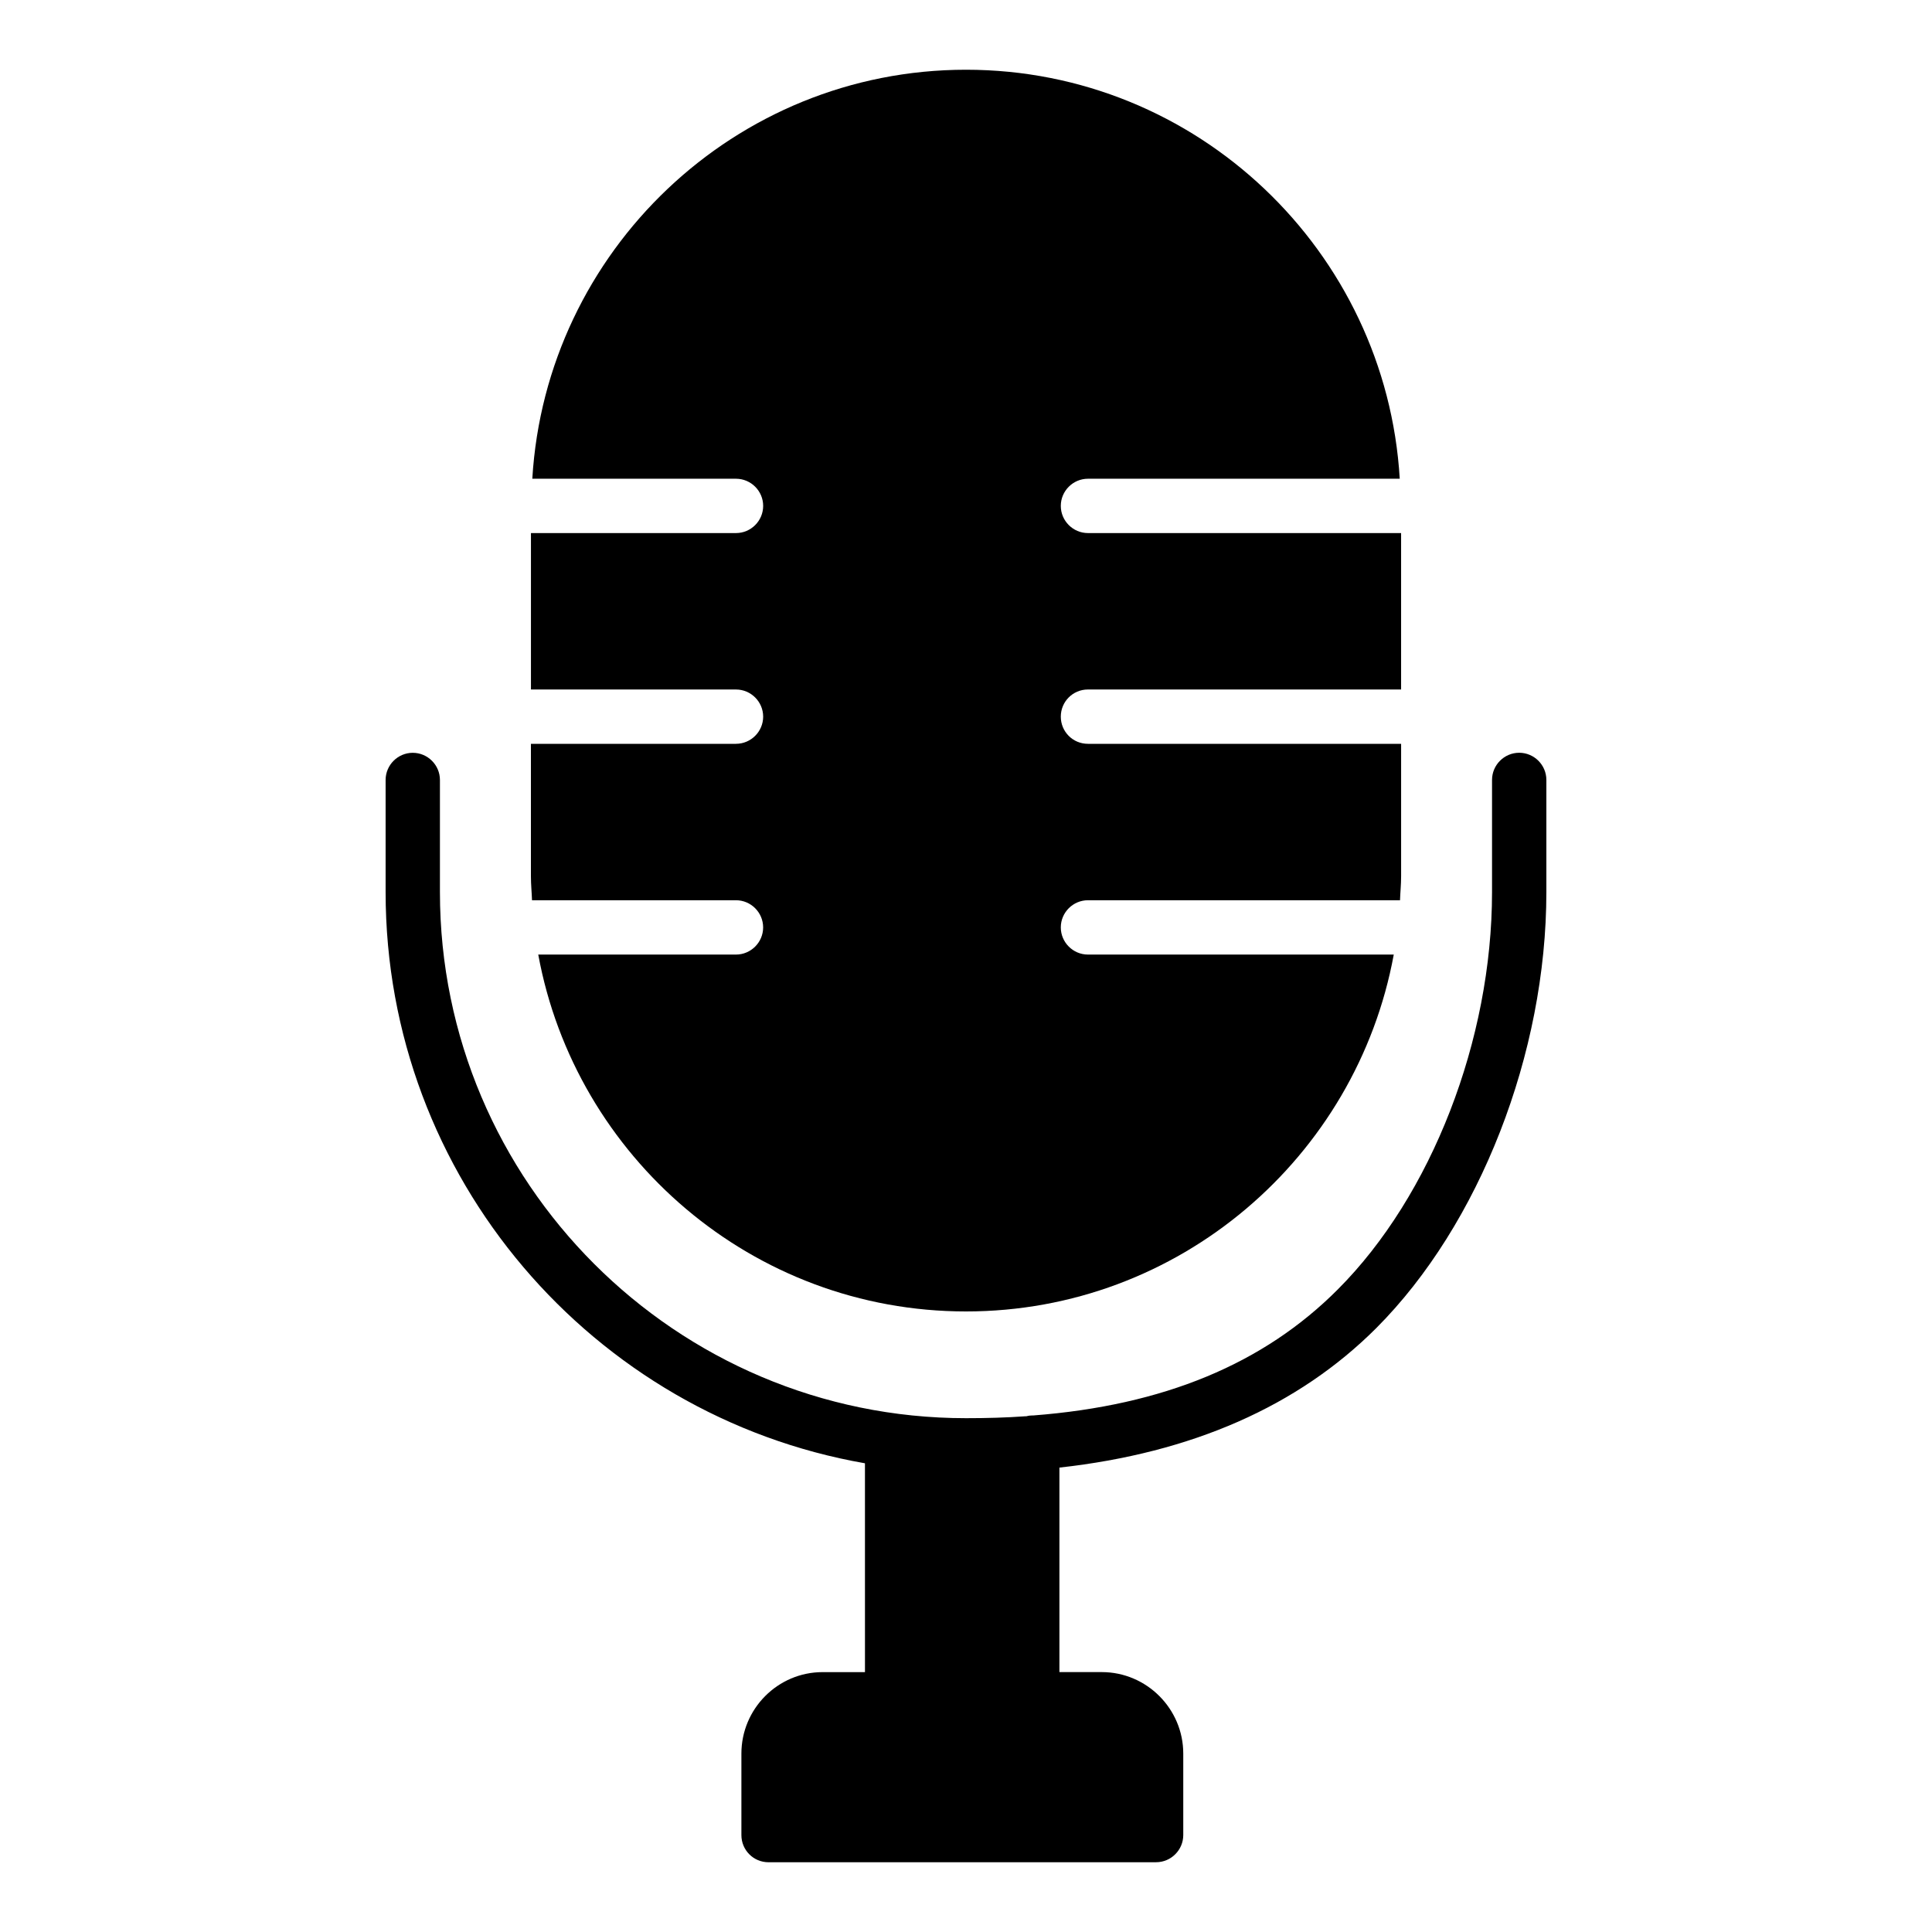
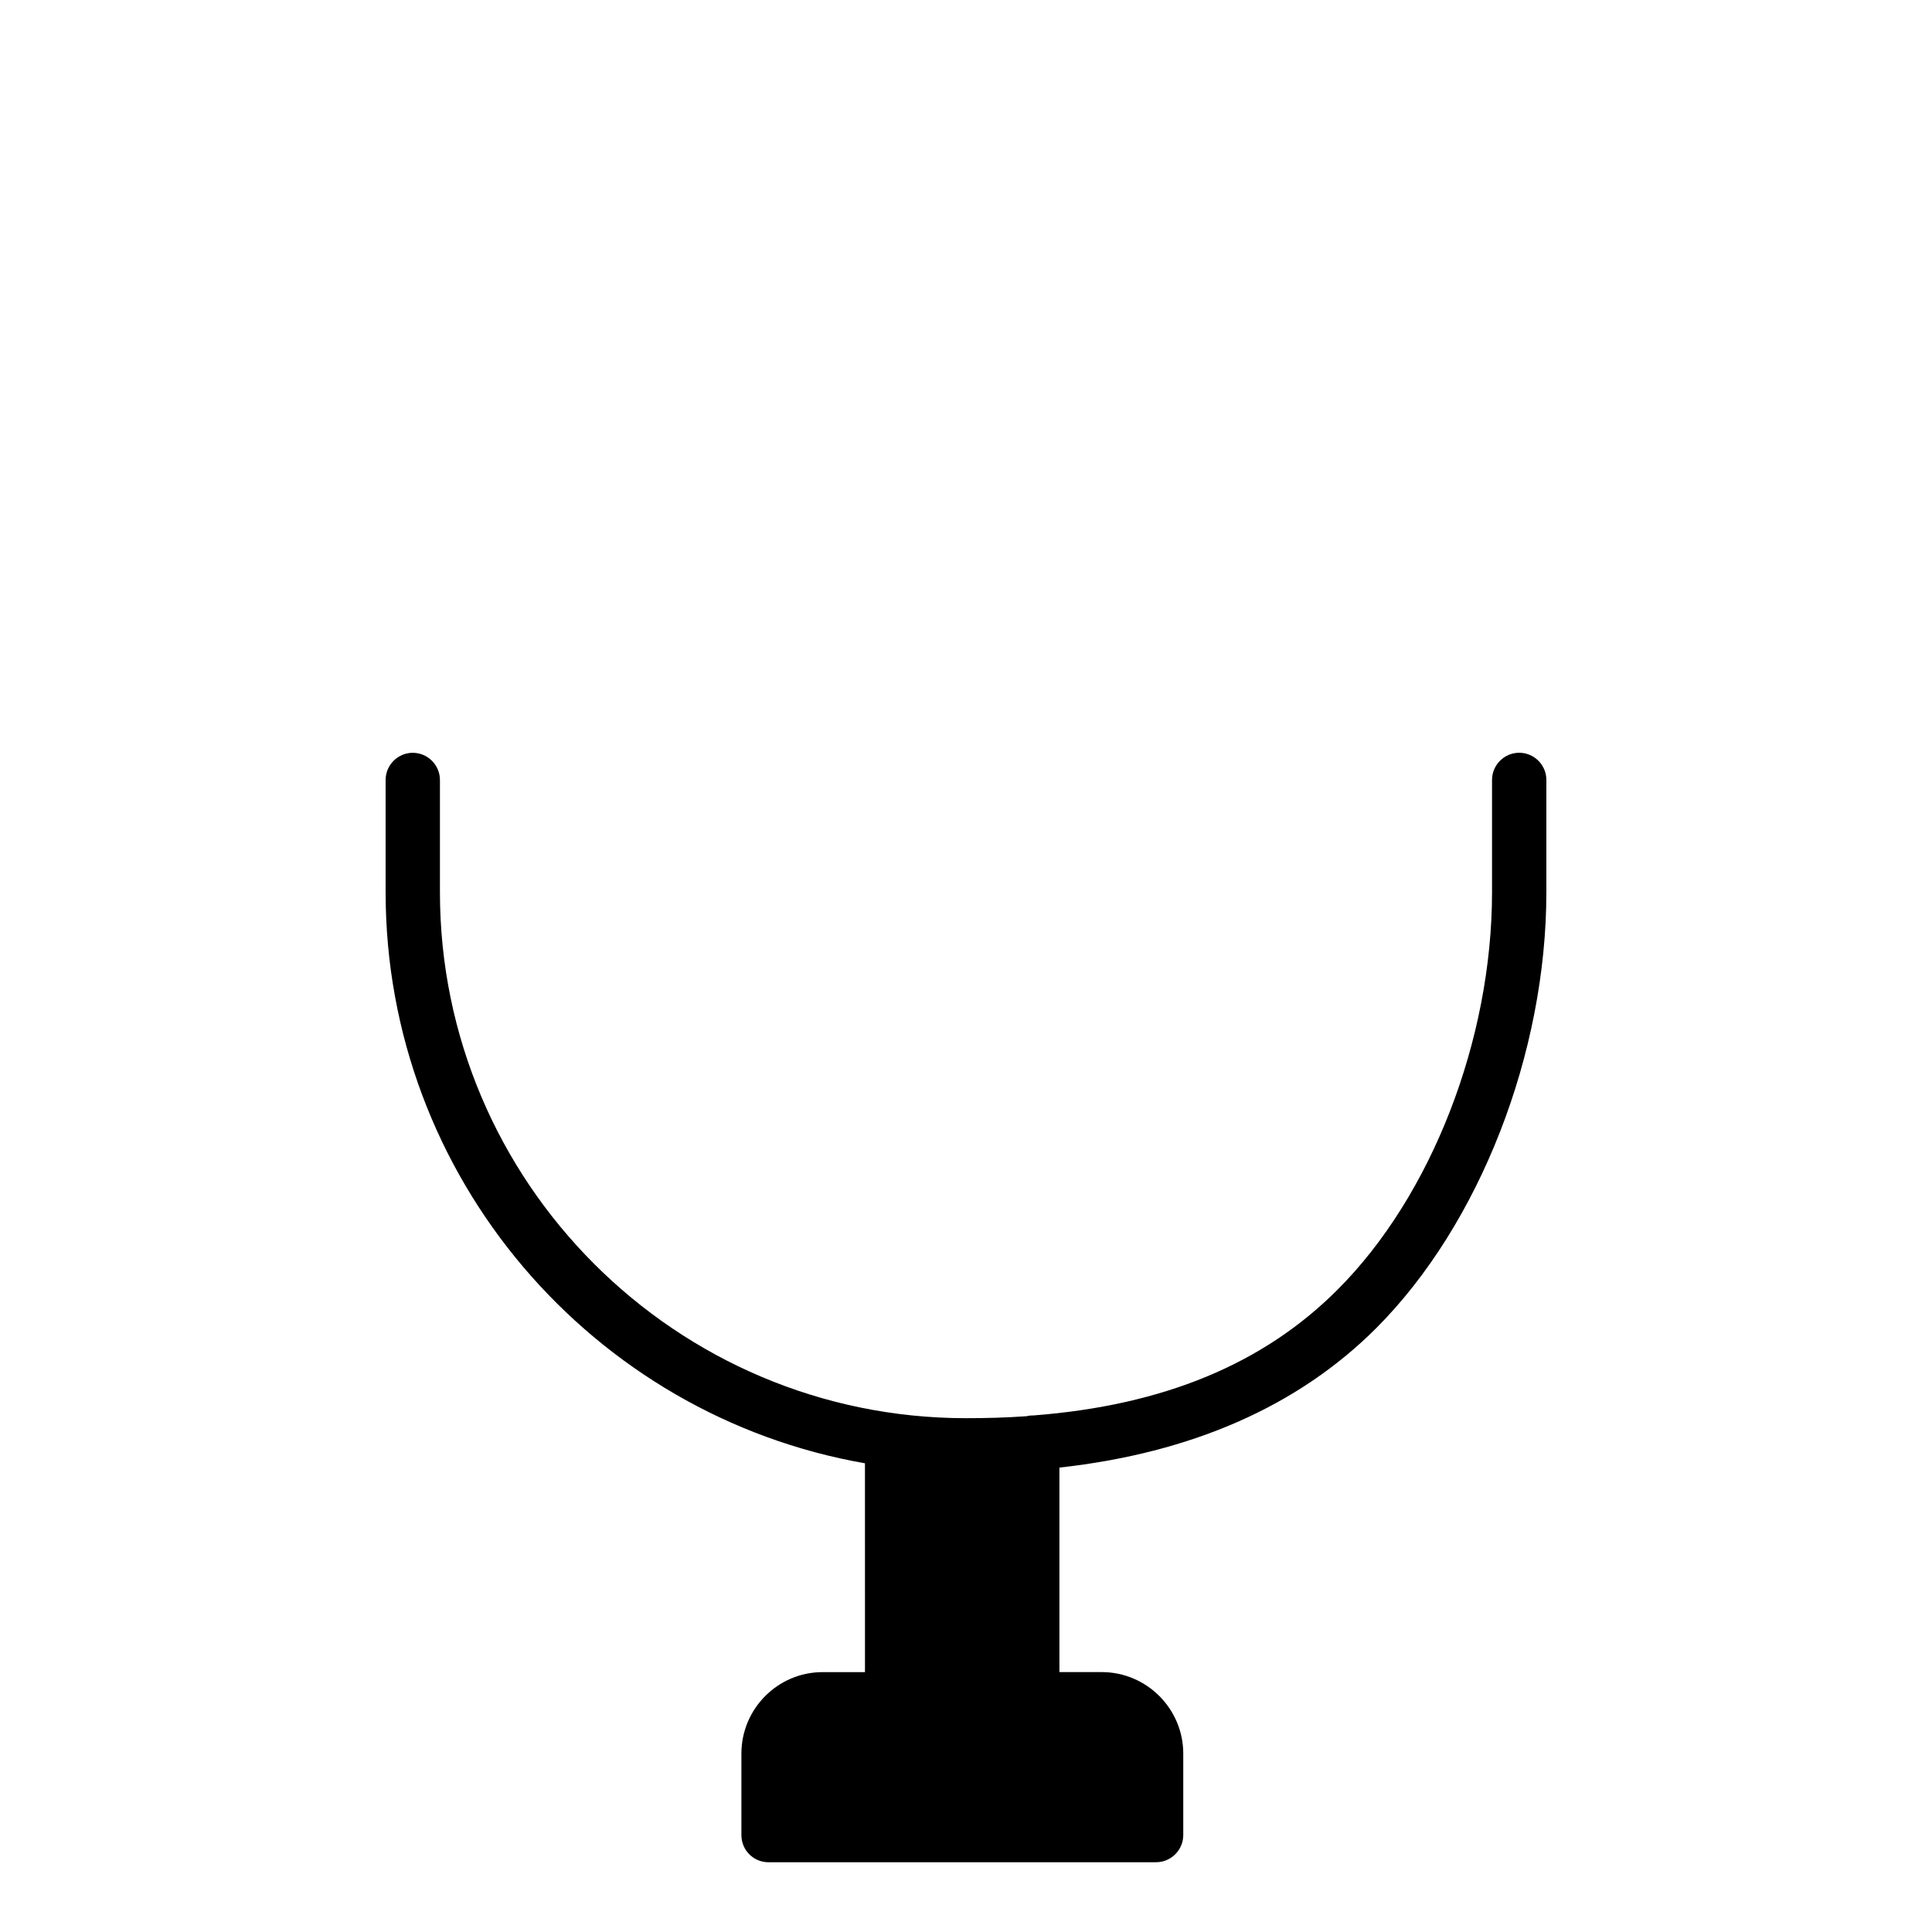
<svg xmlns="http://www.w3.org/2000/svg" fill="#000000" width="800px" height="800px" version="1.1" viewBox="144 144 512 512">
  <g>
-     <path d="m339.04 341.12h-54.34v35.121c0 2.16 0.215 4.246 0.289 6.332h54.051c3.957 0 7.199 3.238 7.199 7.199 0 3.957-3.238 7.199-7.199 7.199h-52.398c9.859 53.691 56.859 94.574 113.36 94.574 56.5 0 103.5-40.879 113.36-94.574h-81.039c-3.957 0-7.199-3.238-7.199-7.199 0-3.957 3.238-7.199 7.199-7.199h82.695c0.074-2.086 0.293-4.172 0.293-6.332v-35.121h-82.988c-4.031 0-7.199-3.238-7.199-7.199 0-3.957 3.168-7.199 7.199-7.199h82.984v-41.457l-82.984 0.004c-3.957 0-7.199-3.238-7.199-7.199 0-3.957 3.238-7.199 7.199-7.199h82.625c-3.598-60.309-53.691-108.39-114.94-108.39-61.25 0-111.34 48.078-114.94 108.39h53.98c3.957 0 7.199 3.238 7.199 7.199 0 3.957-3.238 7.199-7.199 7.199h-54.34v41.457h54.34c3.957 0 7.199 3.238 7.199 7.199-0.004 3.953-3.242 7.191-7.199 7.191z" />
    <path d="m253.39 343.5c-3.957 0-7.199 3.238-7.199 7.199v29.727c0 75.645 54.914 138.77 127.03 151.36l0.004 55.344h-11.227c-11.875 0-21.52 9.715-21.52 21.594v21.594c0 3.957 3.168 7.199 7.199 7.199l102.7-0.008c3.957 0 7.199-3.238 7.199-7.199v-21.594c0-11.875-9.715-21.594-21.594-21.594h-11.227v-54.195c35.121-3.887 63.266-16.266 83.992-36.992 27.348-27.422 45.055-72.766 45.055-115.52v-29.727c0-3.957-3.238-7.199-7.199-7.199-3.957 0-7.199 3.238-7.199 7.199v29.727c0 39.152-16.051 80.465-40.879 105.3-19.648 19.719-46.133 30.734-80.684 33.395h-0.289c-0.574 0-1.078 0.07-1.582 0.215h-0.215c-5.109 0.363-10.289 0.508-15.758 0.508-76.867 0-139.41-62.543-139.41-139.41v-29.727c-0.004-3.957-3.242-7.195-7.199-7.195z" />
  </g>
</svg>